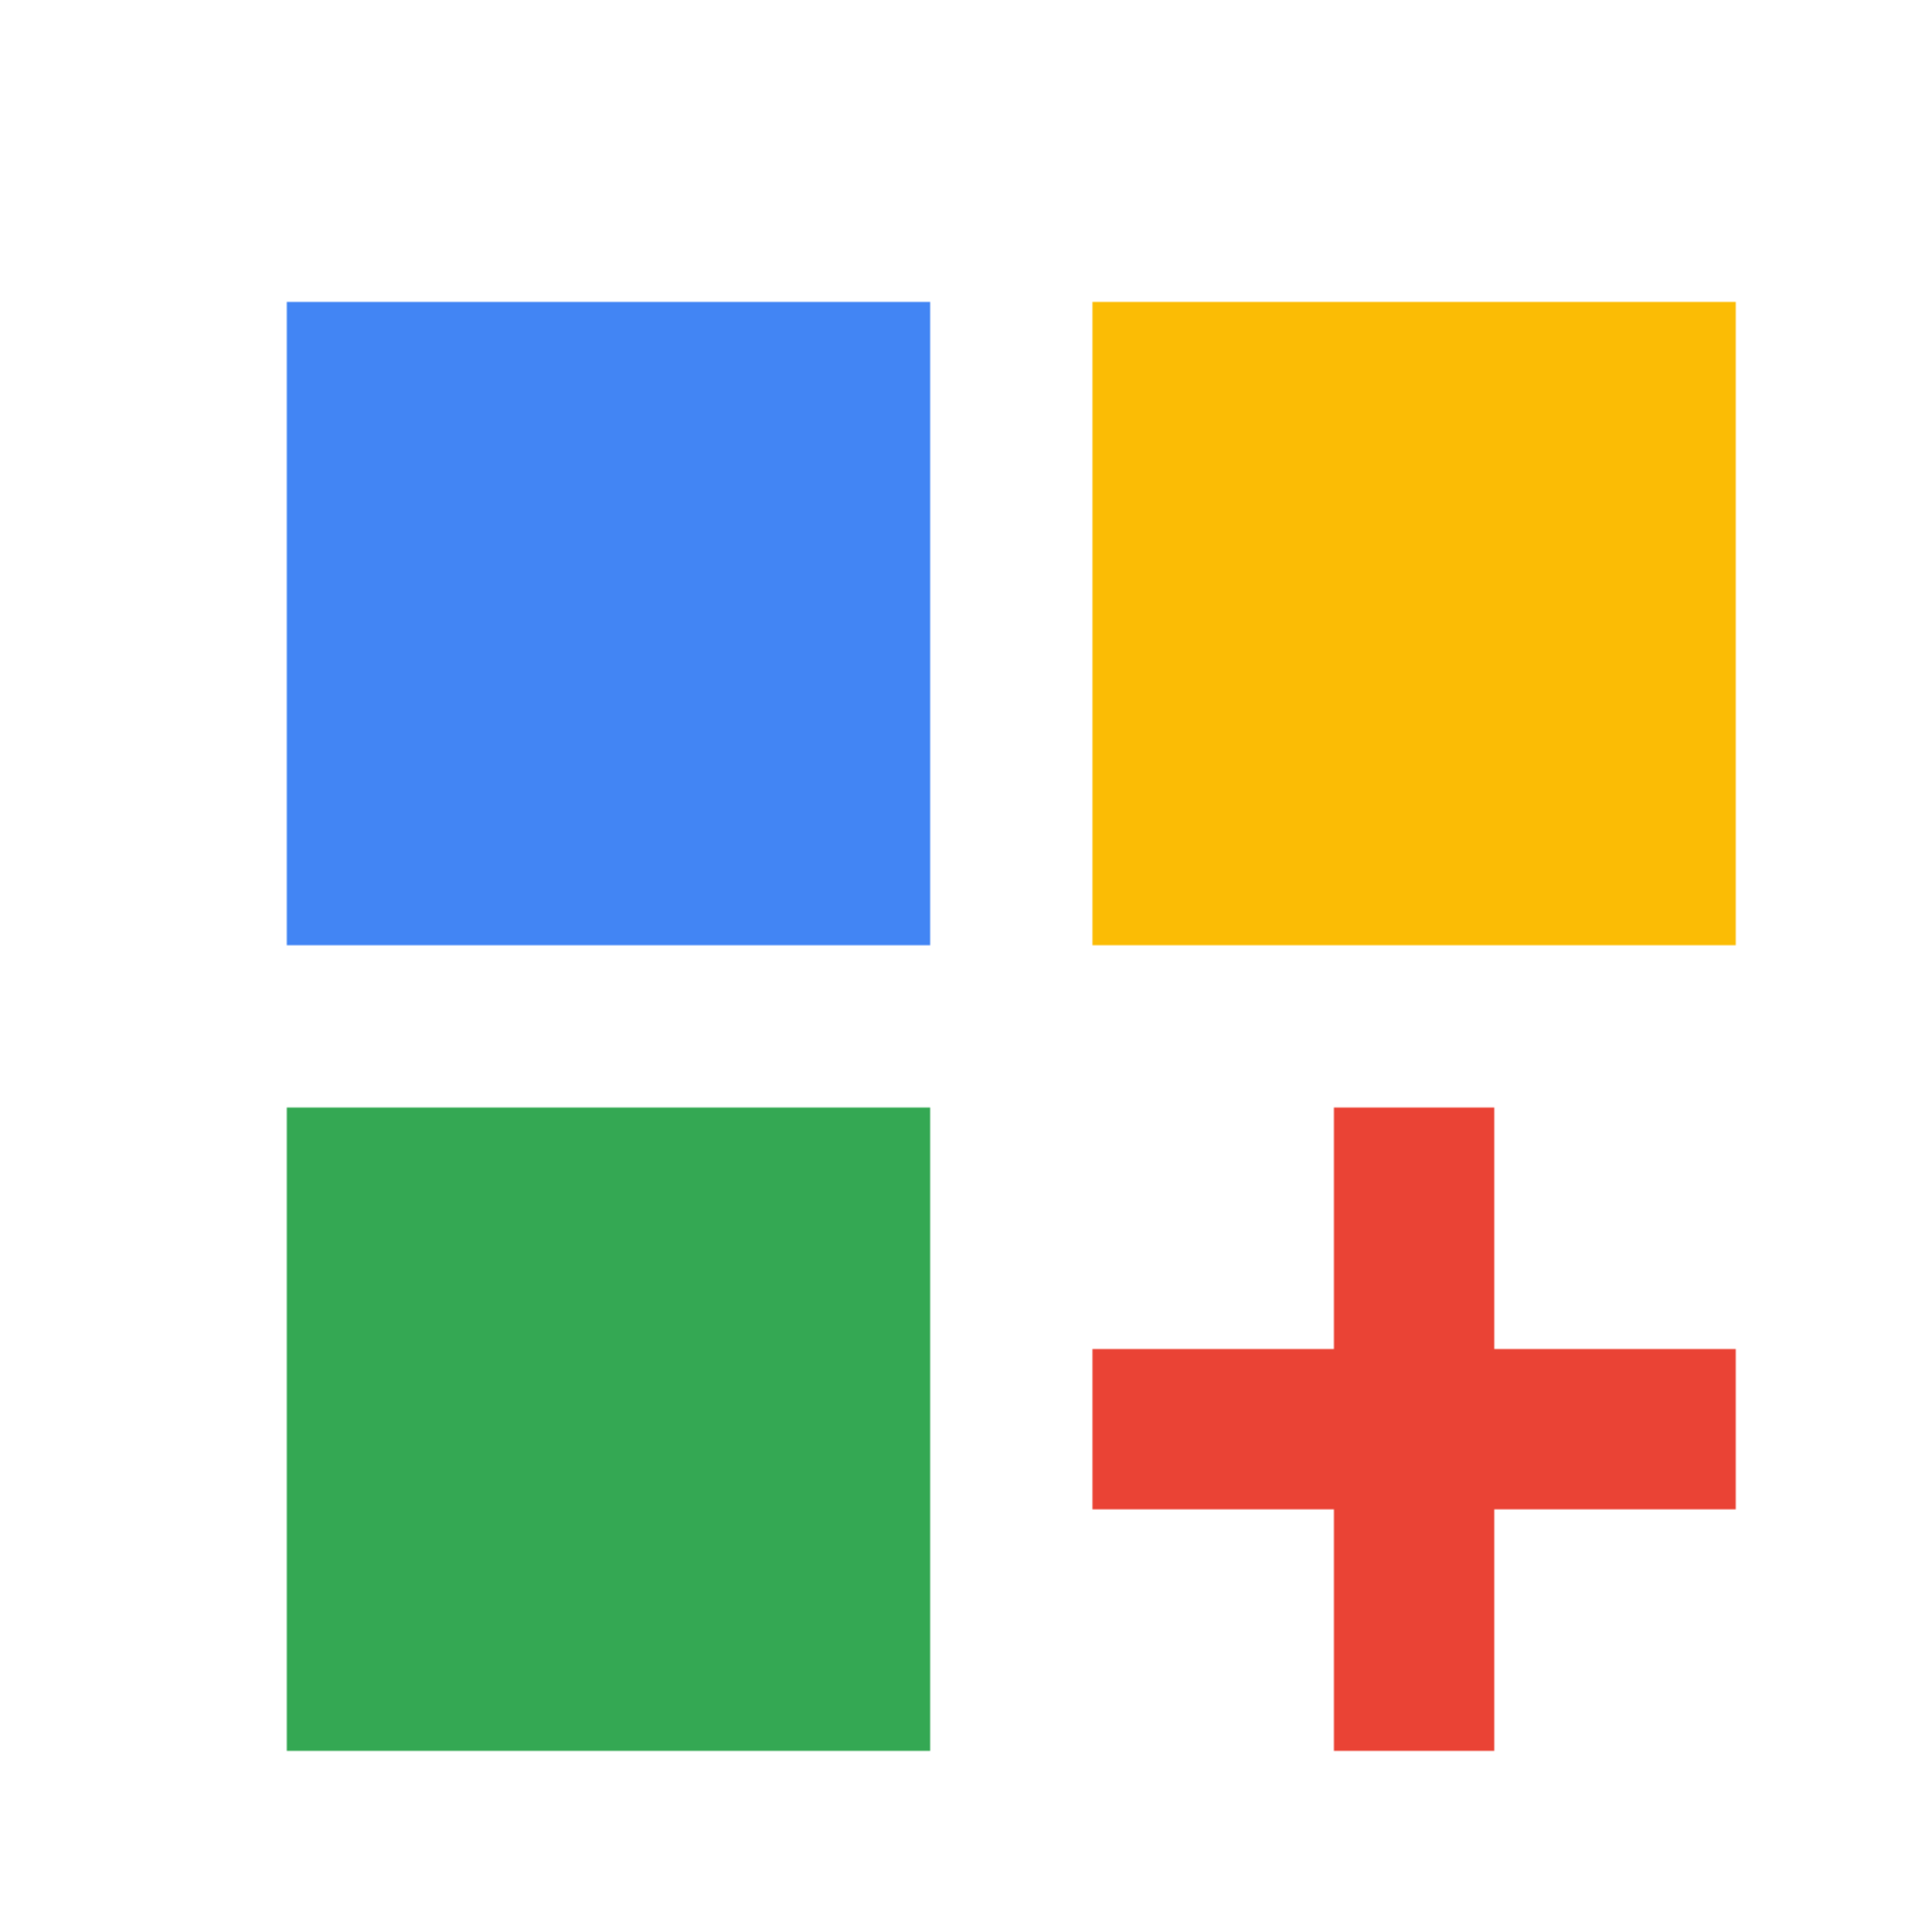
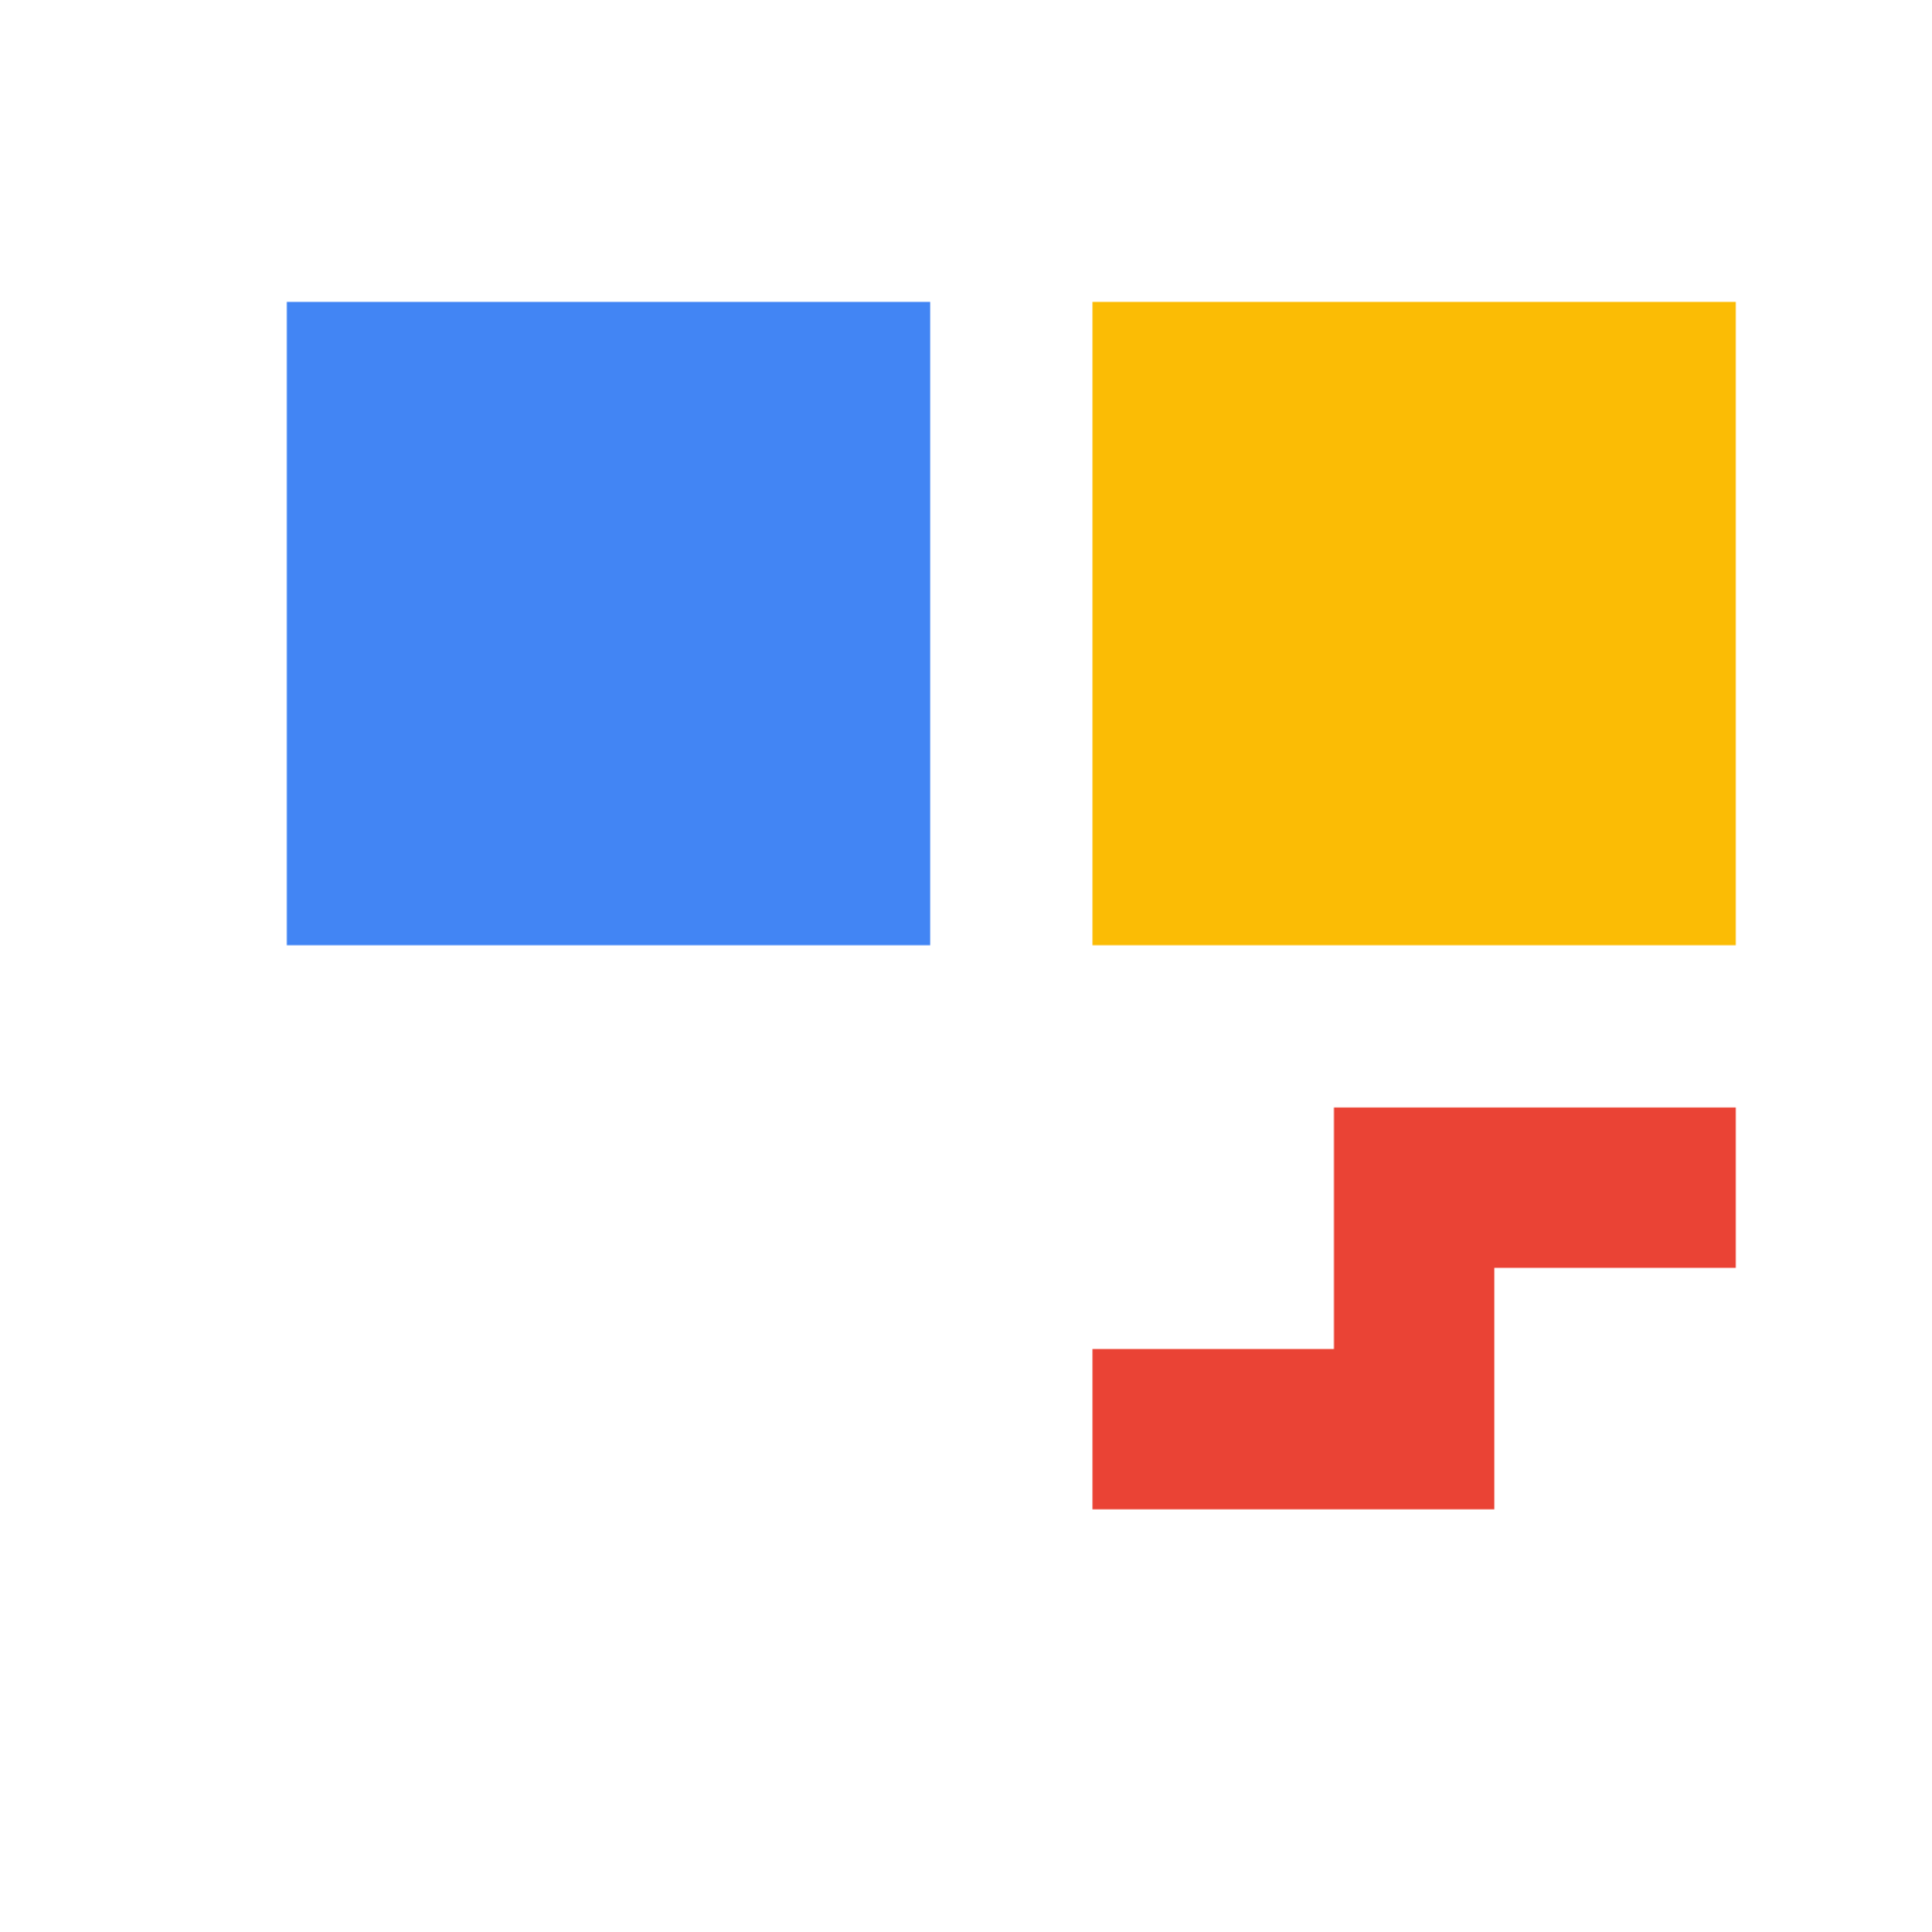
<svg xmlns="http://www.w3.org/2000/svg" viewBox="0 0 1024 1024">
  <defs>
    <filter id="f1" x="0" y="0" width="200%" height="200%">
      <feOffset result="offOut" in="SourceAlpha" dx="24" dy="32" />
      <feGaussianBlur result="blurOut" in="offOut" stdDeviation="16" />
      <feBlend in="SourceGraphic" in2="blurOut" mode="normal" />
    </filter>
    <g id="base">
      <rect x="0" y="0" width="512" height="512" fill="#4285F4" />
-       <rect x="0" y="512" width="512" height="512" fill="#34A853" />
      <rect x="512" y="0" width="512" height="512" fill="#FBBC05" />
      <rect x="512" y="512" width="512" height="512" fill="#EA4335" />
    </g>
    <g id="asset180" desc="Material Icons (Apache 2.0)/UI Actions/dashboard customize">
-       <path d="M128 128 h341 v341 H128 zm427 0 h341 v341 h-341 zM128 555 h341 v341 H128 zm640 0 h-85 v128 h-128 v85 h128 v128 h85 v-128 h128 v-85 h-128 z" />
+       <path d="M128 128 h341 v341 H128 zm427 0 h341 v341 h-341 zM128 555 h341 v341 H128 zm640 0 h-85 v128 h-128 v85 h128 h85 v-128 h128 v-85 h-128 z" />
    </g>
  </defs>
  <g filter="url(#f1)">
    <mask id="assetMask">
      <use href="#asset180" fill="white" />
    </mask>
    <use href="#base" mask="url(#assetMask)" />
  </g>
</svg>